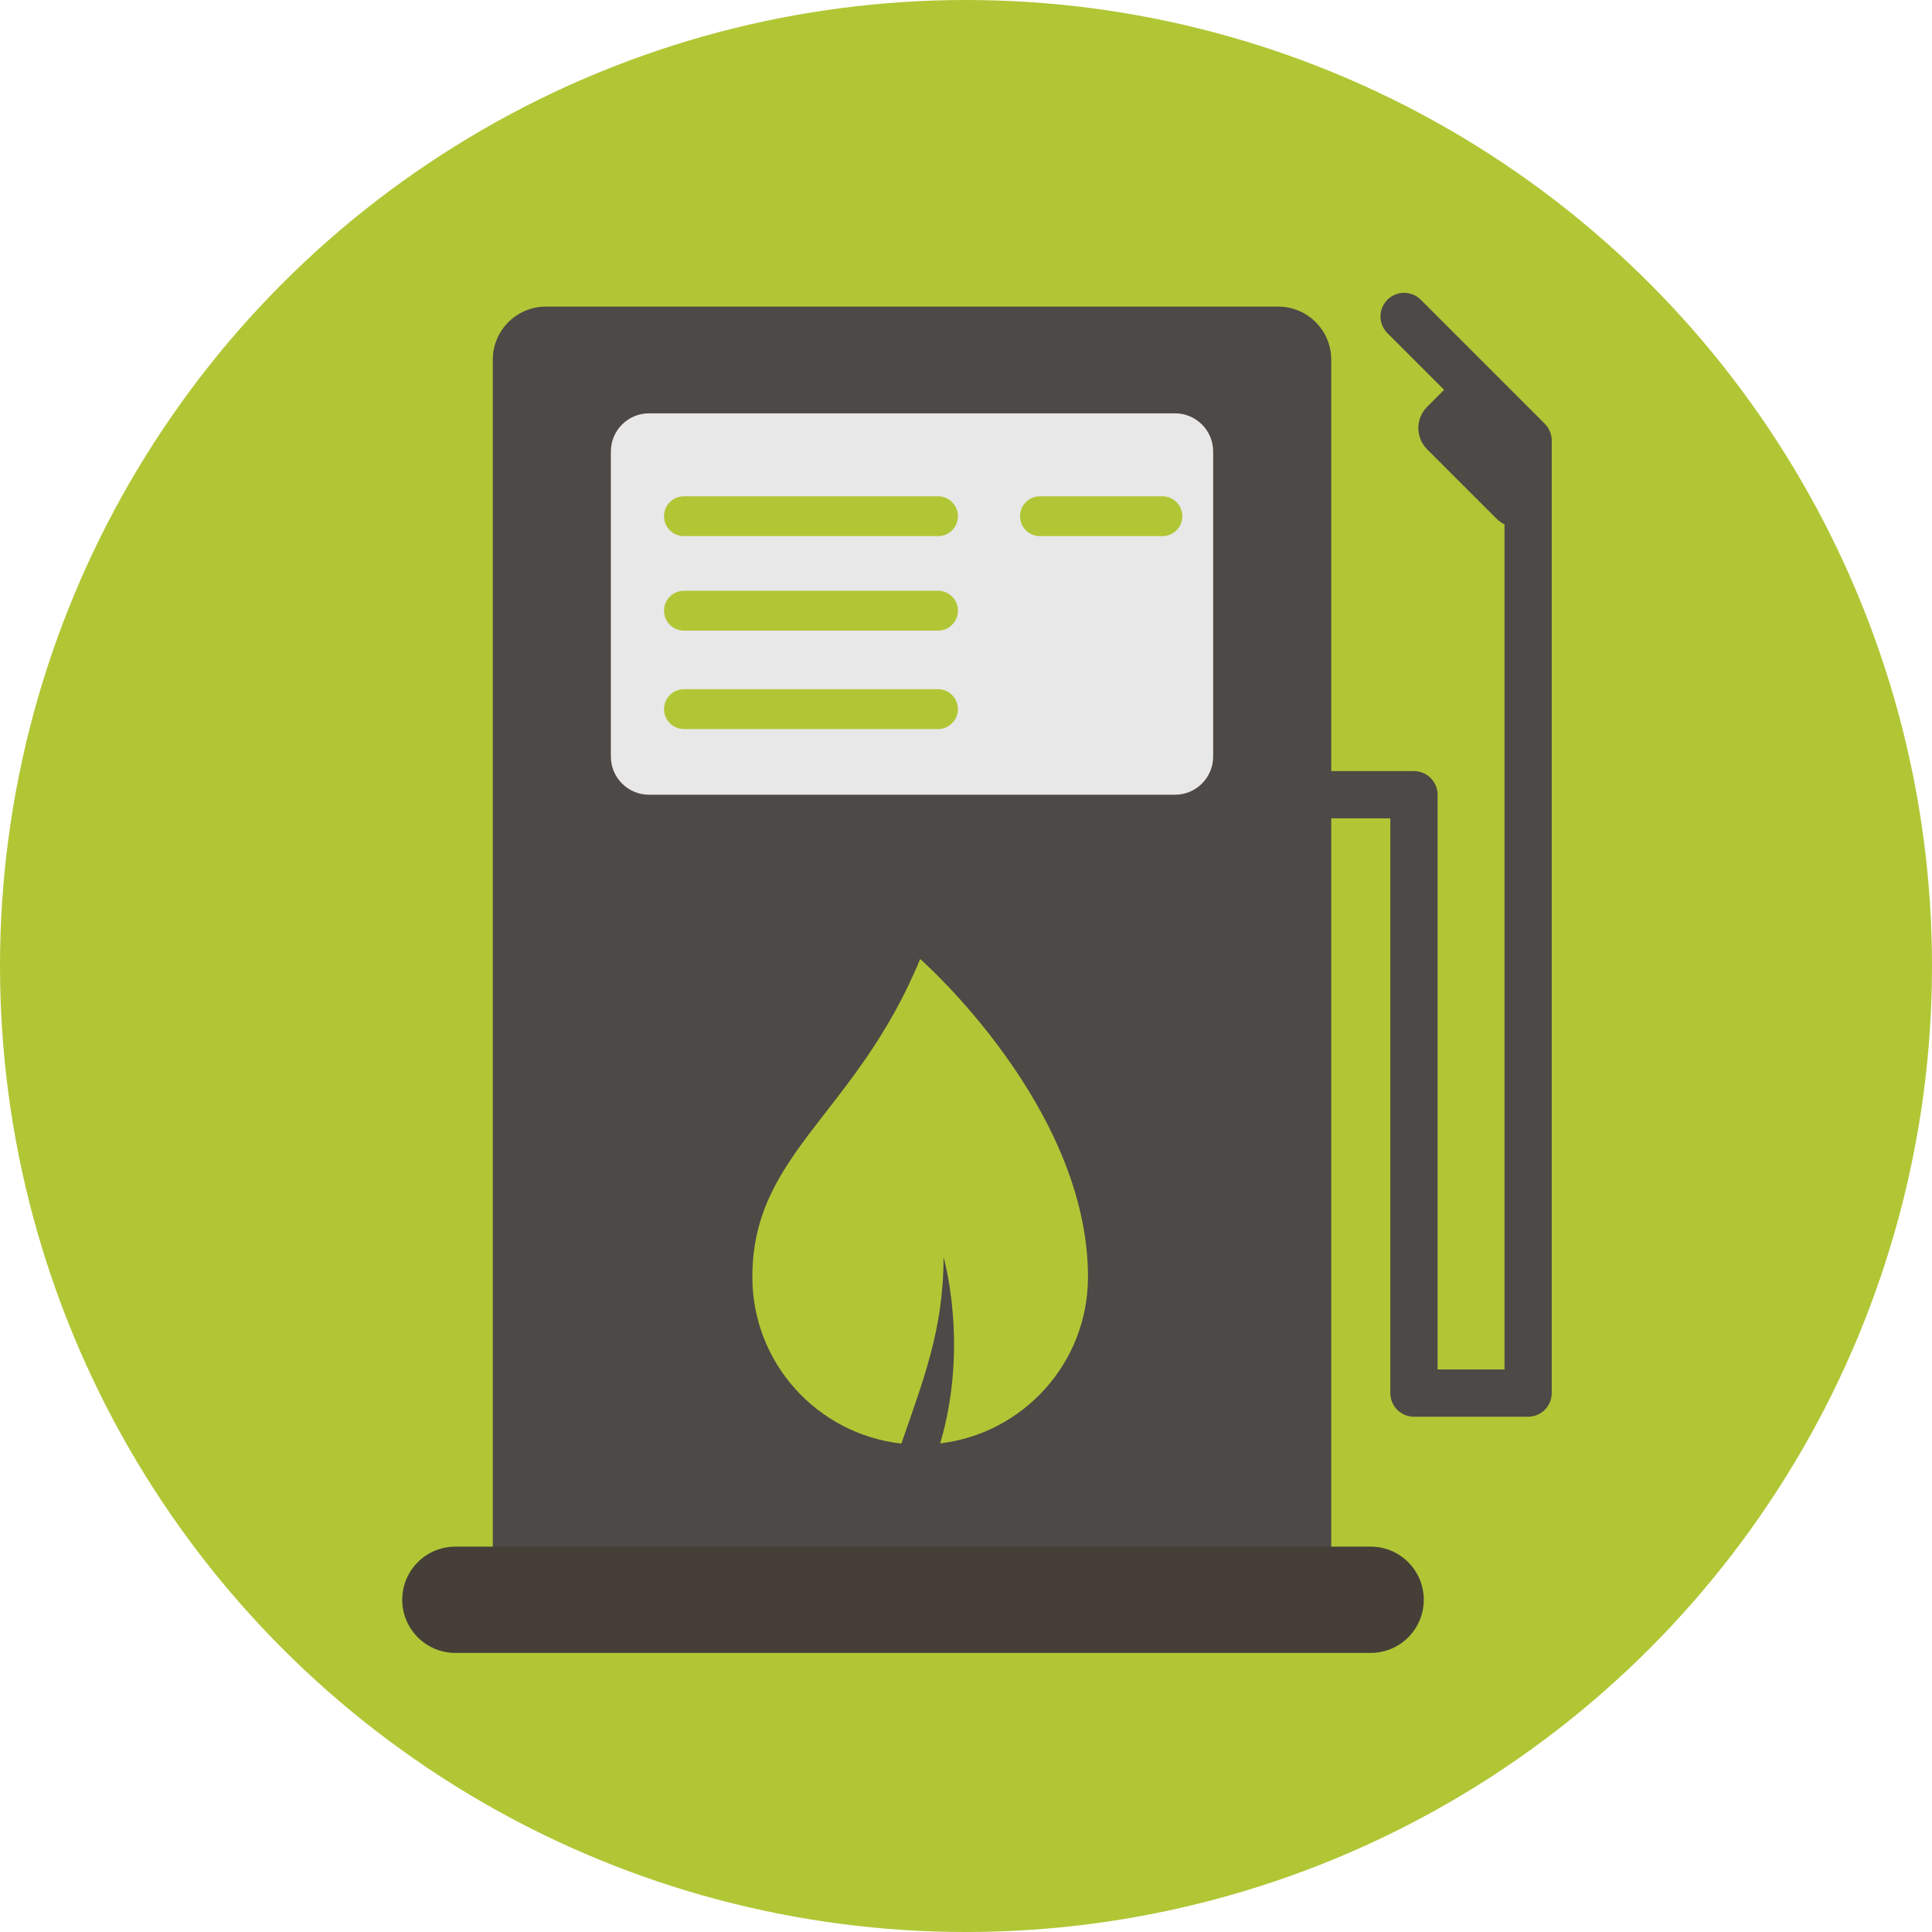
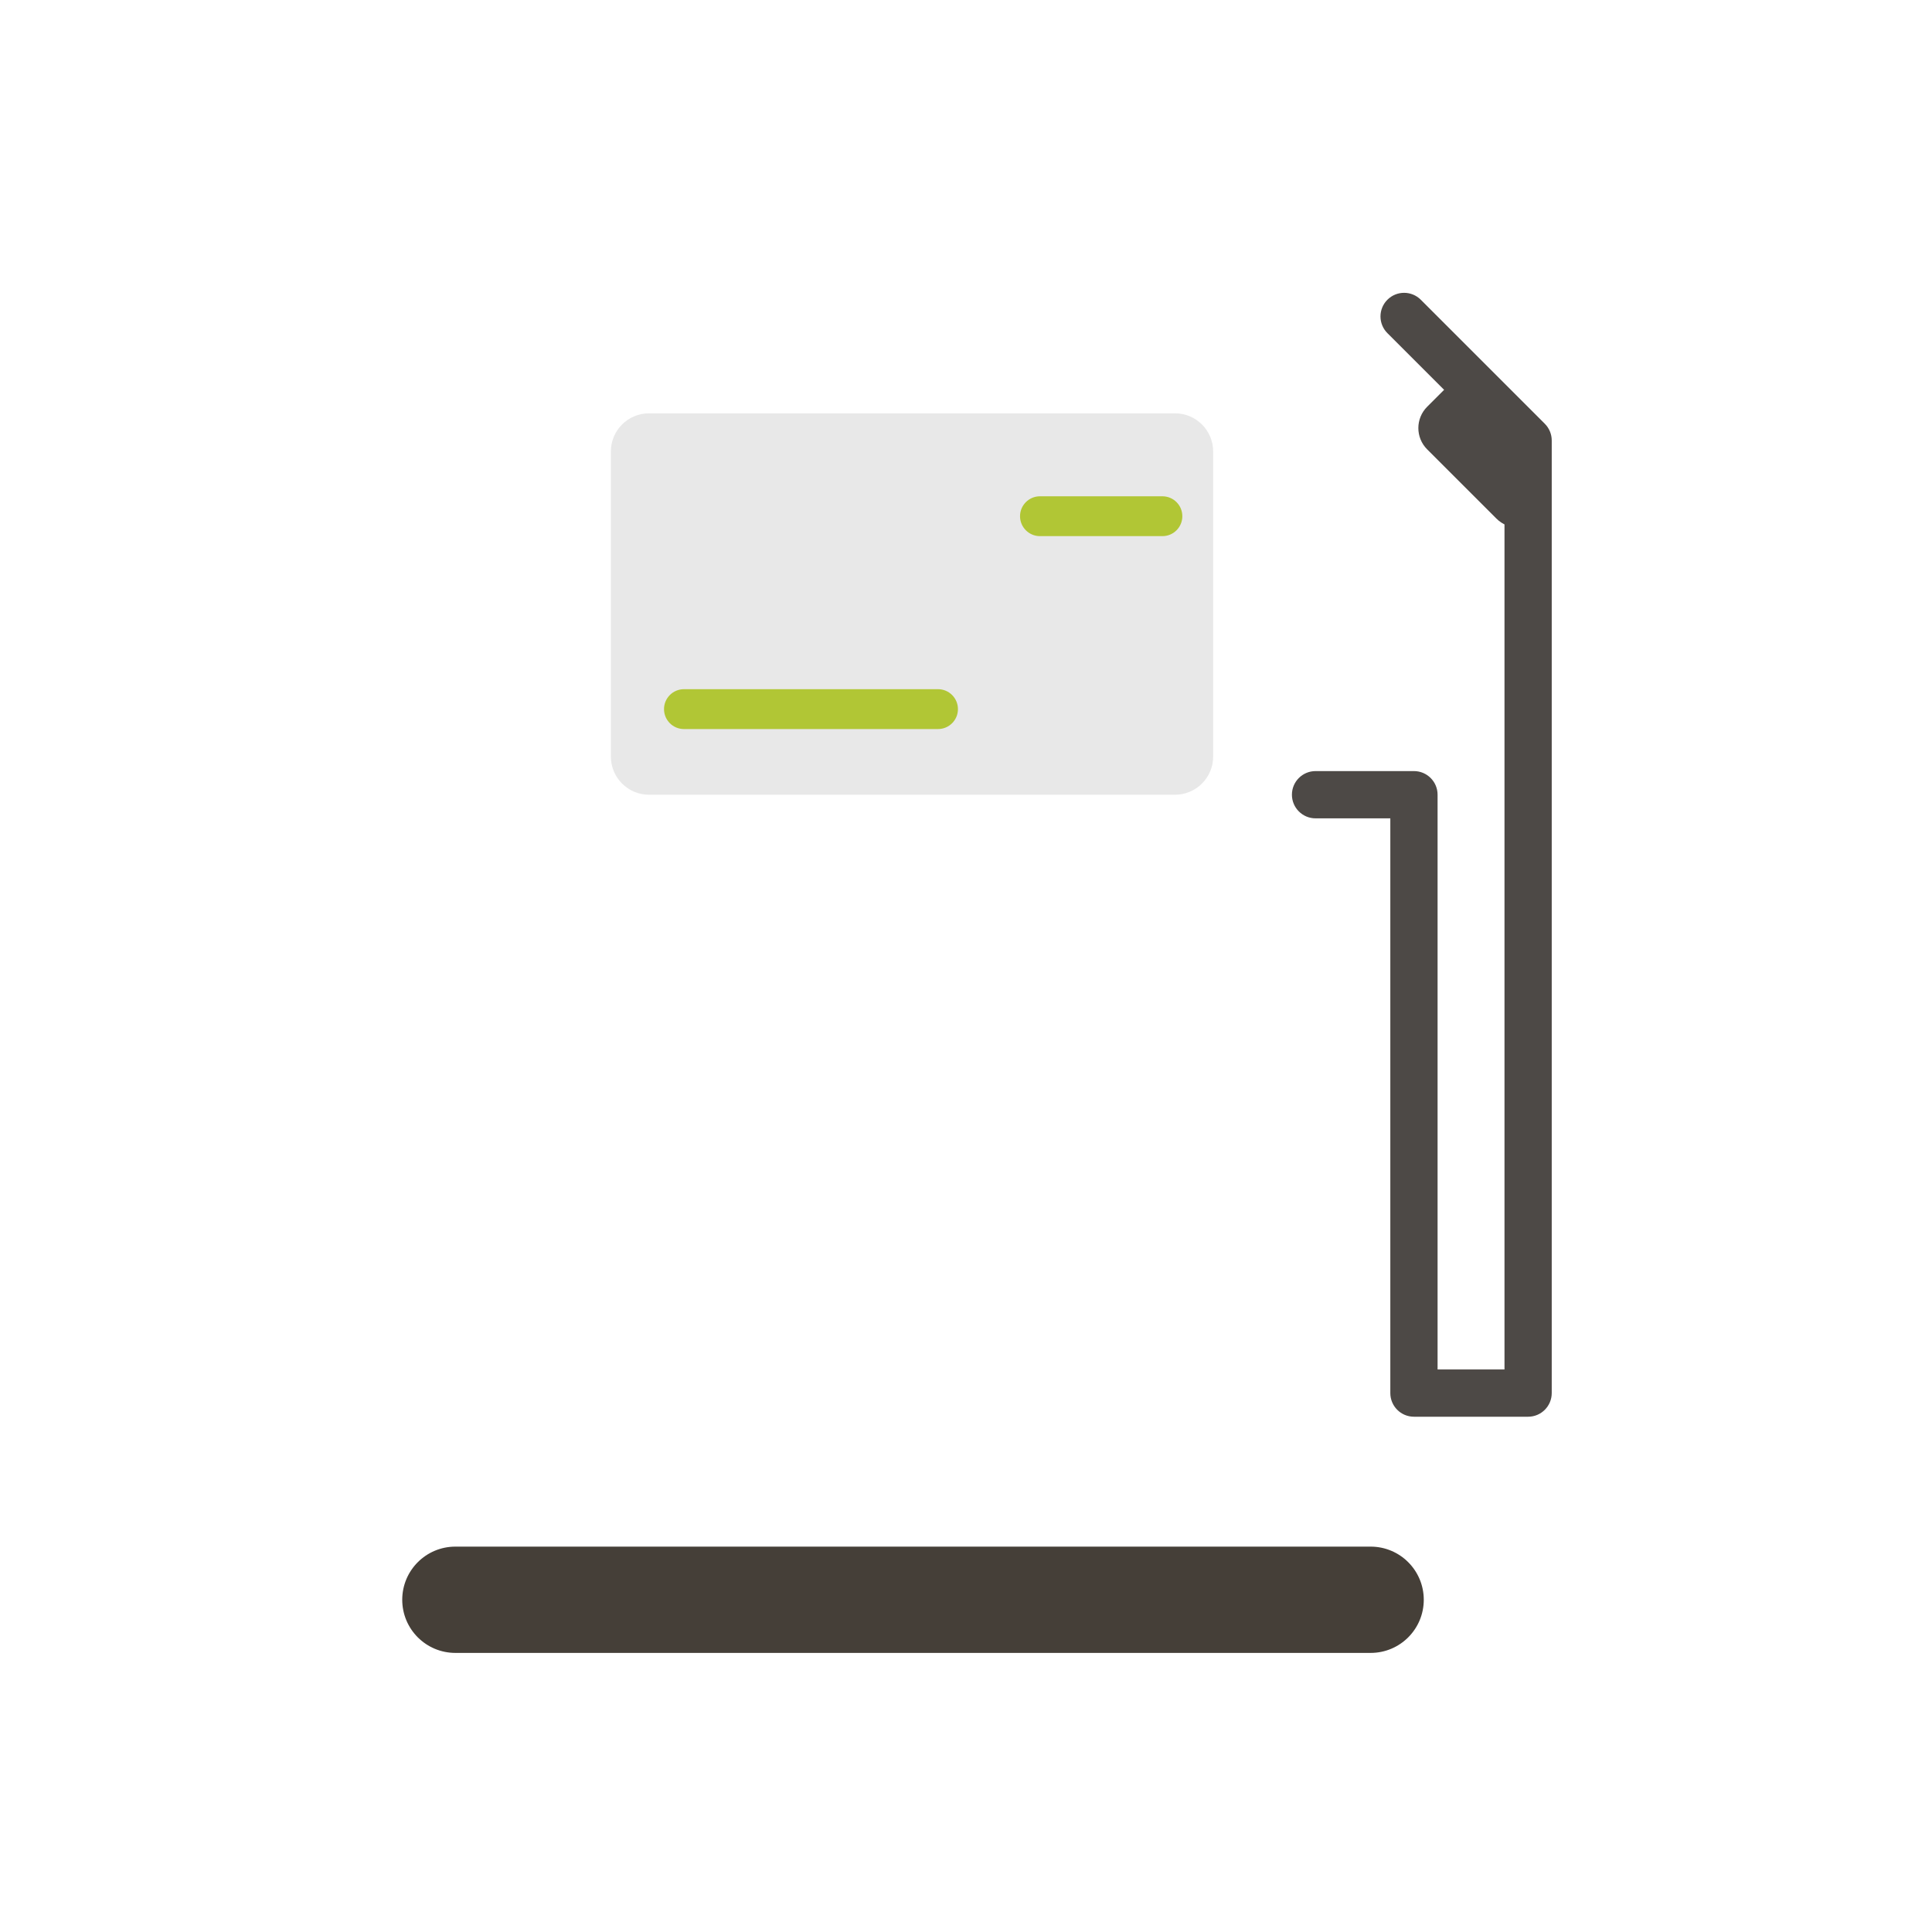
<svg xmlns="http://www.w3.org/2000/svg" version="1.1" id="Layer_1" x="0px" y="0px" viewBox="0 0 473.931 473.931" style="enable-background:new 0 0 473.931 473.931;" xml:space="preserve">
-   <circle style="fill:#B1C635;" cx="236.966" cy="236.966" r="236.966" />
-   <path style="fill:#4D4946;" d="M326.566,385.192c0,7.203-5.841,13.036-13.036,13.036H133.918c-7.207,0-13.036-5.837-13.036-13.036  V88.246c0-7.199,5.833-13.036,13.036-13.036H313.53c7.199,0,13.036,5.841,13.036,13.036L326.566,385.192L326.566,385.192z" />
  <path style="fill:#E8E8E8;" d="M297.597,185.588c0,5.171-4.195,9.366-9.369,9.366H159.212c-5.167,0-9.362-4.195-9.362-9.366v-74.831  c0-5.175,4.195-9.366,9.362-9.366h129.016c5.175,0,9.369,4.191,9.369,9.366L297.597,185.588L297.597,185.588z" />
  <path style="fill:#453F38;" d="M349.26,392.432c0,7.203-5.833,13.036-13.029,13.036H111.707c-7.207,0-13.036-5.837-13.036-13.036  l0,0c0-7.199,5.833-13.036,13.036-13.036h224.521C343.426,379.396,349.26,385.233,349.26,392.432L349.26,392.432z" />
-   <path style="fill:#B1C635;" d="M266.889,313.227c0-41.915-41.167-77.975-41.167-77.975c-15.727,38.151-41.167,47.606-41.167,77.975  c0,21.175,15.989,38.593,36.557,40.894c5.261-15.352,10.342-27.771,10.342-45.702c0,0,6.309,21.459-0.819,45.653  C251.053,351.639,266.889,334.3,266.889,313.227z" />
  <g>
    <path style="fill:#4D4946;" d="M374.853,347.531H346.85c-3.199,0-5.796-2.593-5.796-5.796v-140.99h-18.342   c-3.199,0-5.796-2.593-5.796-5.796s2.593-5.796,5.796-5.796h24.138c3.199,0,5.796,2.593,5.796,5.796v140.99h16.415V110.442   L340.339,81.72c-2.264-2.26-2.264-5.934,0-8.191c2.264-2.264,5.927-2.264,8.191,0l30.417,30.417   c1.089,1.089,1.703,2.563,1.703,4.101v233.688C380.646,344.938,378.052,347.531,374.853,347.531z" />
    <path style="fill:#4D4946;" d="M377.555,127.22c-2.892,2.892-7.577,2.892-10.466,0l-16.991-16.984   c-2.892-2.889-2.892-7.57,0-10.466l6.103-6.103c2.892-2.885,7.57-2.885,10.466,0l11.341,11.338L377.555,127.22z" />
  </g>
  <g>
-     <path style="fill:#B1C635;" d="M234.99,126.632c0,2.702-2.185,4.887-4.89,4.887h-62.323c-2.705,0-4.89-2.185-4.89-4.887l0,0   c0-2.702,2.185-4.89,4.89-4.89H230.1C232.805,121.742,234.99,123.931,234.99,126.632L234.99,126.632z" />
    <path style="fill:#B1C635;" d="M285.145,121.742h-30.035c-2.698,0-4.89,2.189-4.89,4.89c0,2.702,2.193,4.887,4.89,4.887h30.035   c2.705,0,4.89-2.185,4.89-4.887C290.035,123.931,287.85,121.742,285.145,121.742z" />
-     <path style="fill:#B1C635;" d="M234.99,149.809c0,2.698-2.185,4.887-4.89,4.887h-62.323c-2.705,0-4.89-2.189-4.89-4.887l0,0   c0-2.705,2.185-4.89,4.89-4.89H230.1C232.805,144.922,234.99,147.107,234.99,149.809L234.99,149.809z" />
    <path style="fill:#B1C635;" d="M234.99,173.951c0,2.702-2.185,4.89-4.89,4.89h-62.323c-2.705,0-4.89-2.189-4.89-4.89l0,0   c0-2.698,2.185-4.89,4.89-4.89H230.1C232.805,169.06,234.99,171.253,234.99,173.951L234.99,173.951z" />
  </g>
  <g>
</g>
  <g>
</g>
  <g>
</g>
  <g>
</g>
  <g>
</g>
  <g>
</g>
  <g>
</g>
  <g>
</g>
  <g>
</g>
  <g>
</g>
  <g>
</g>
  <g>
</g>
  <g>
</g>
  <g>
</g>
  <g>
</g>
</svg>